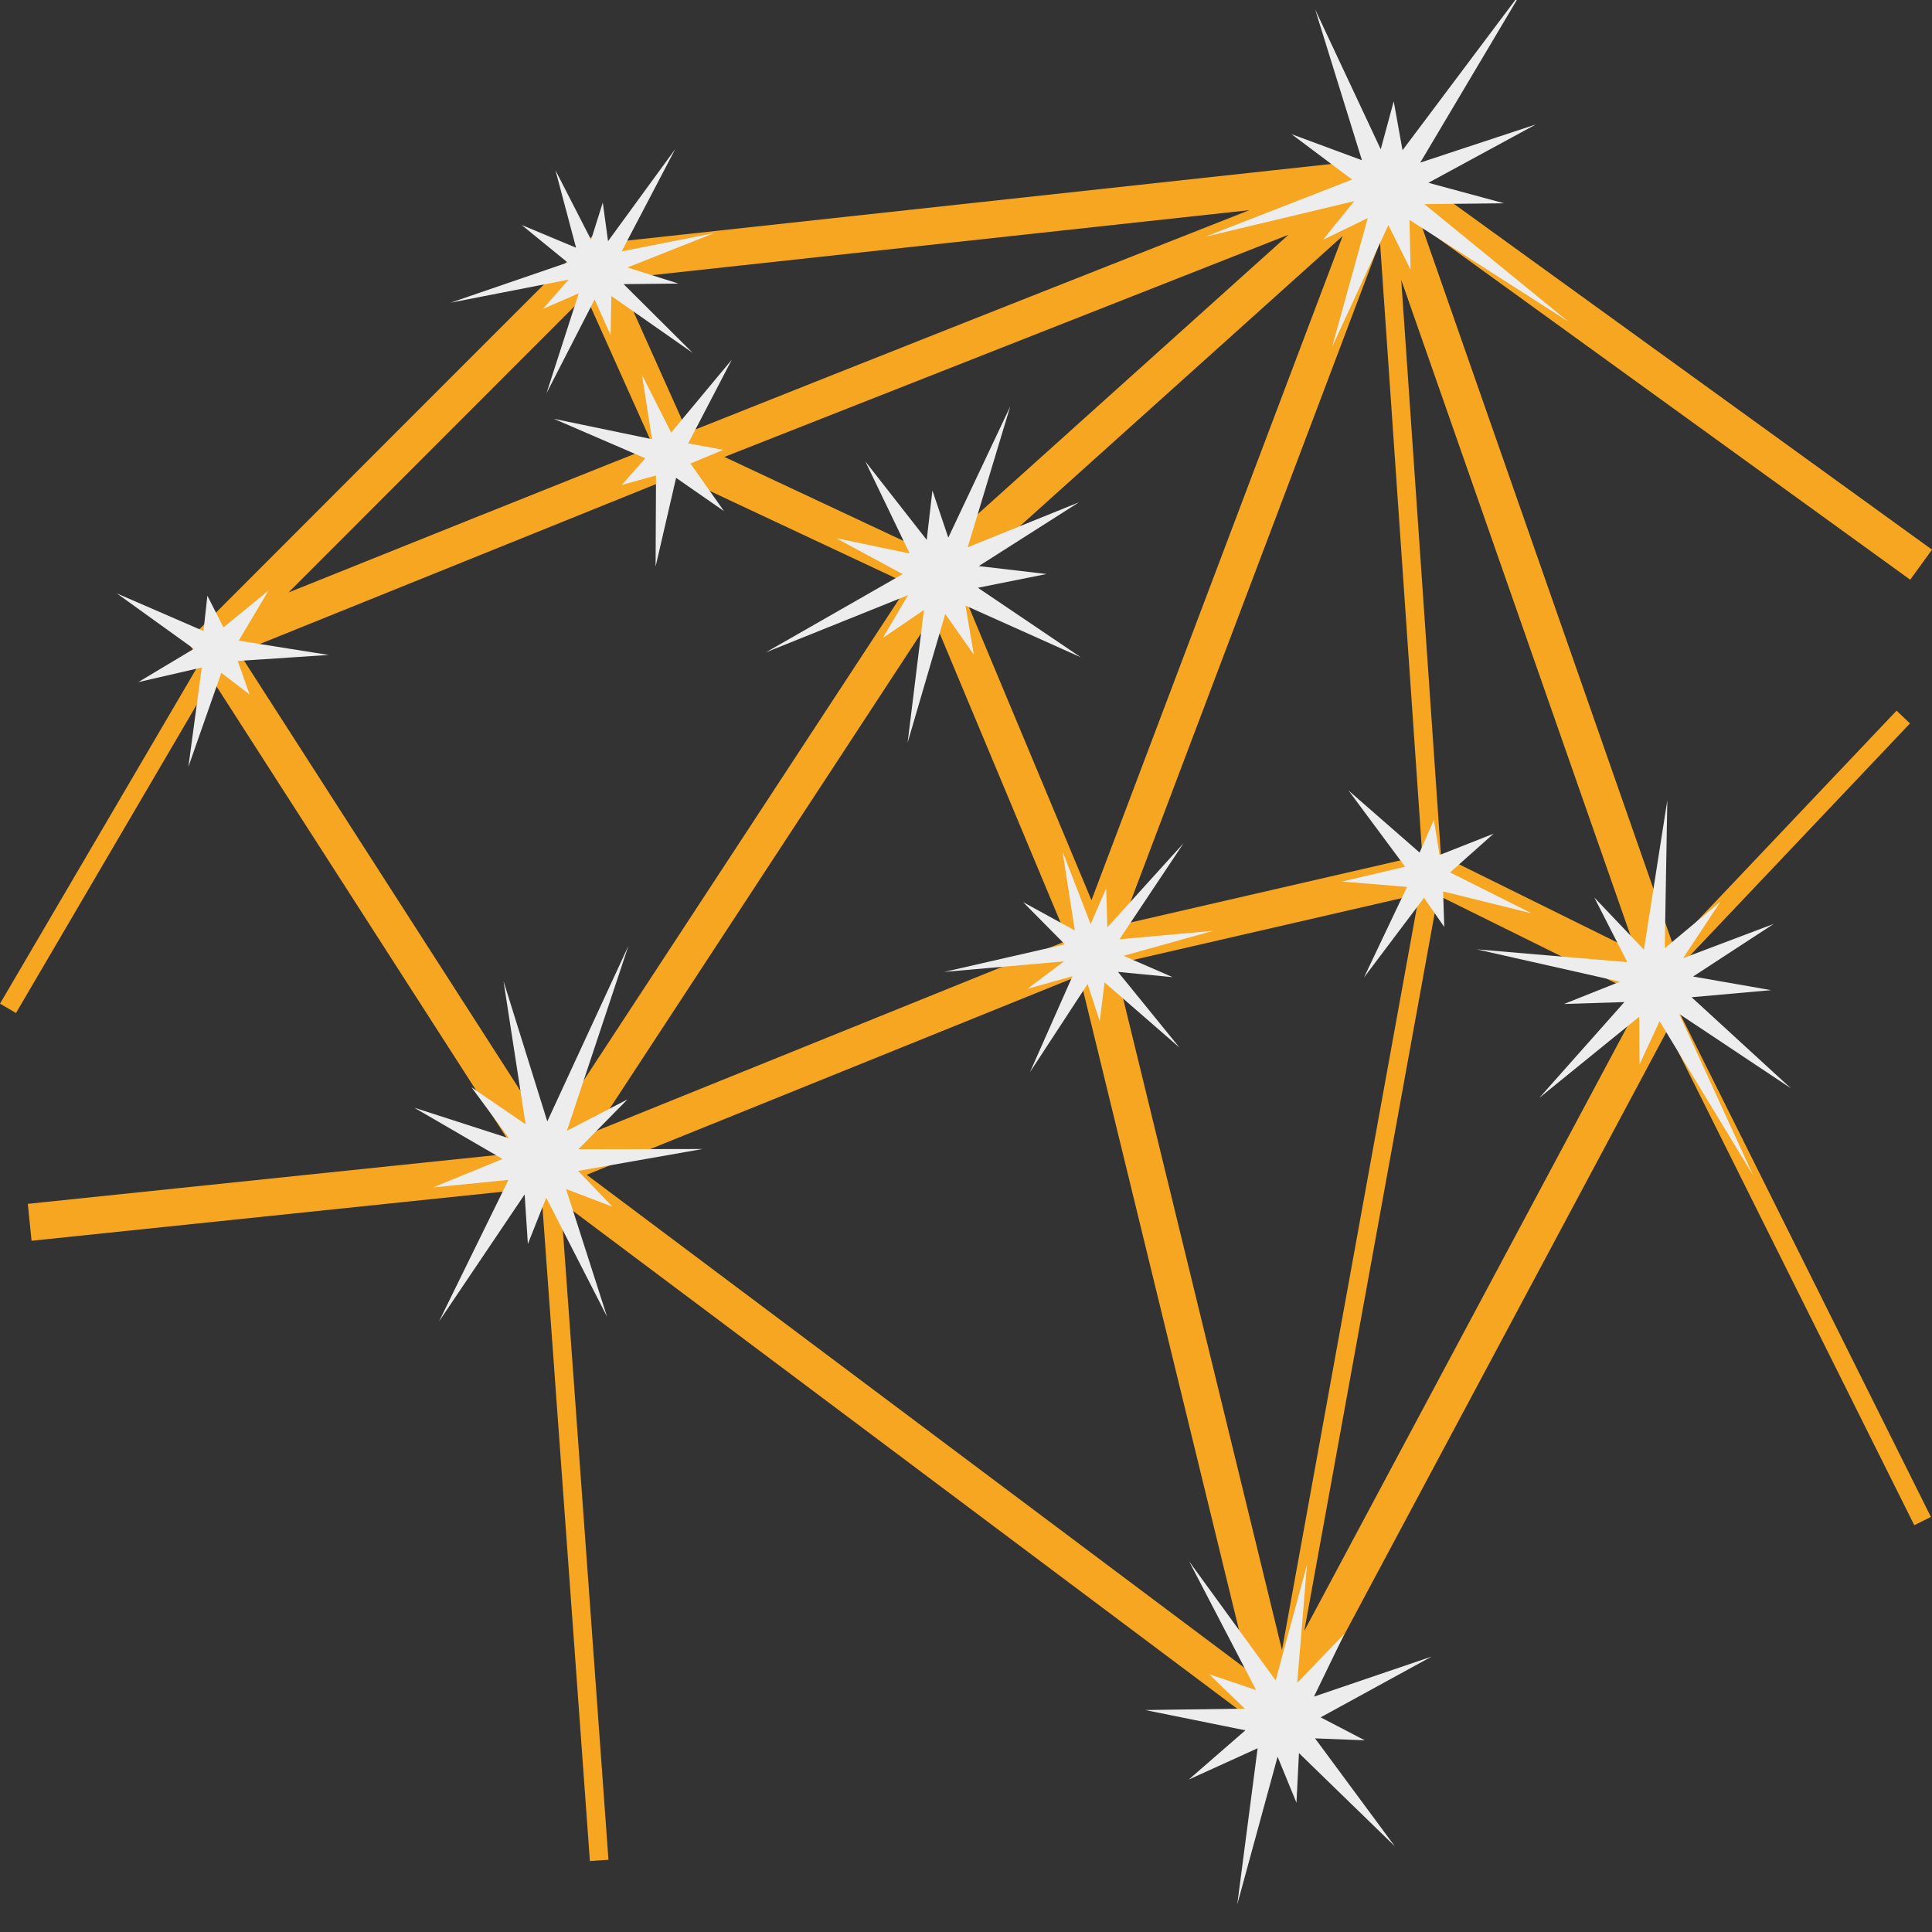
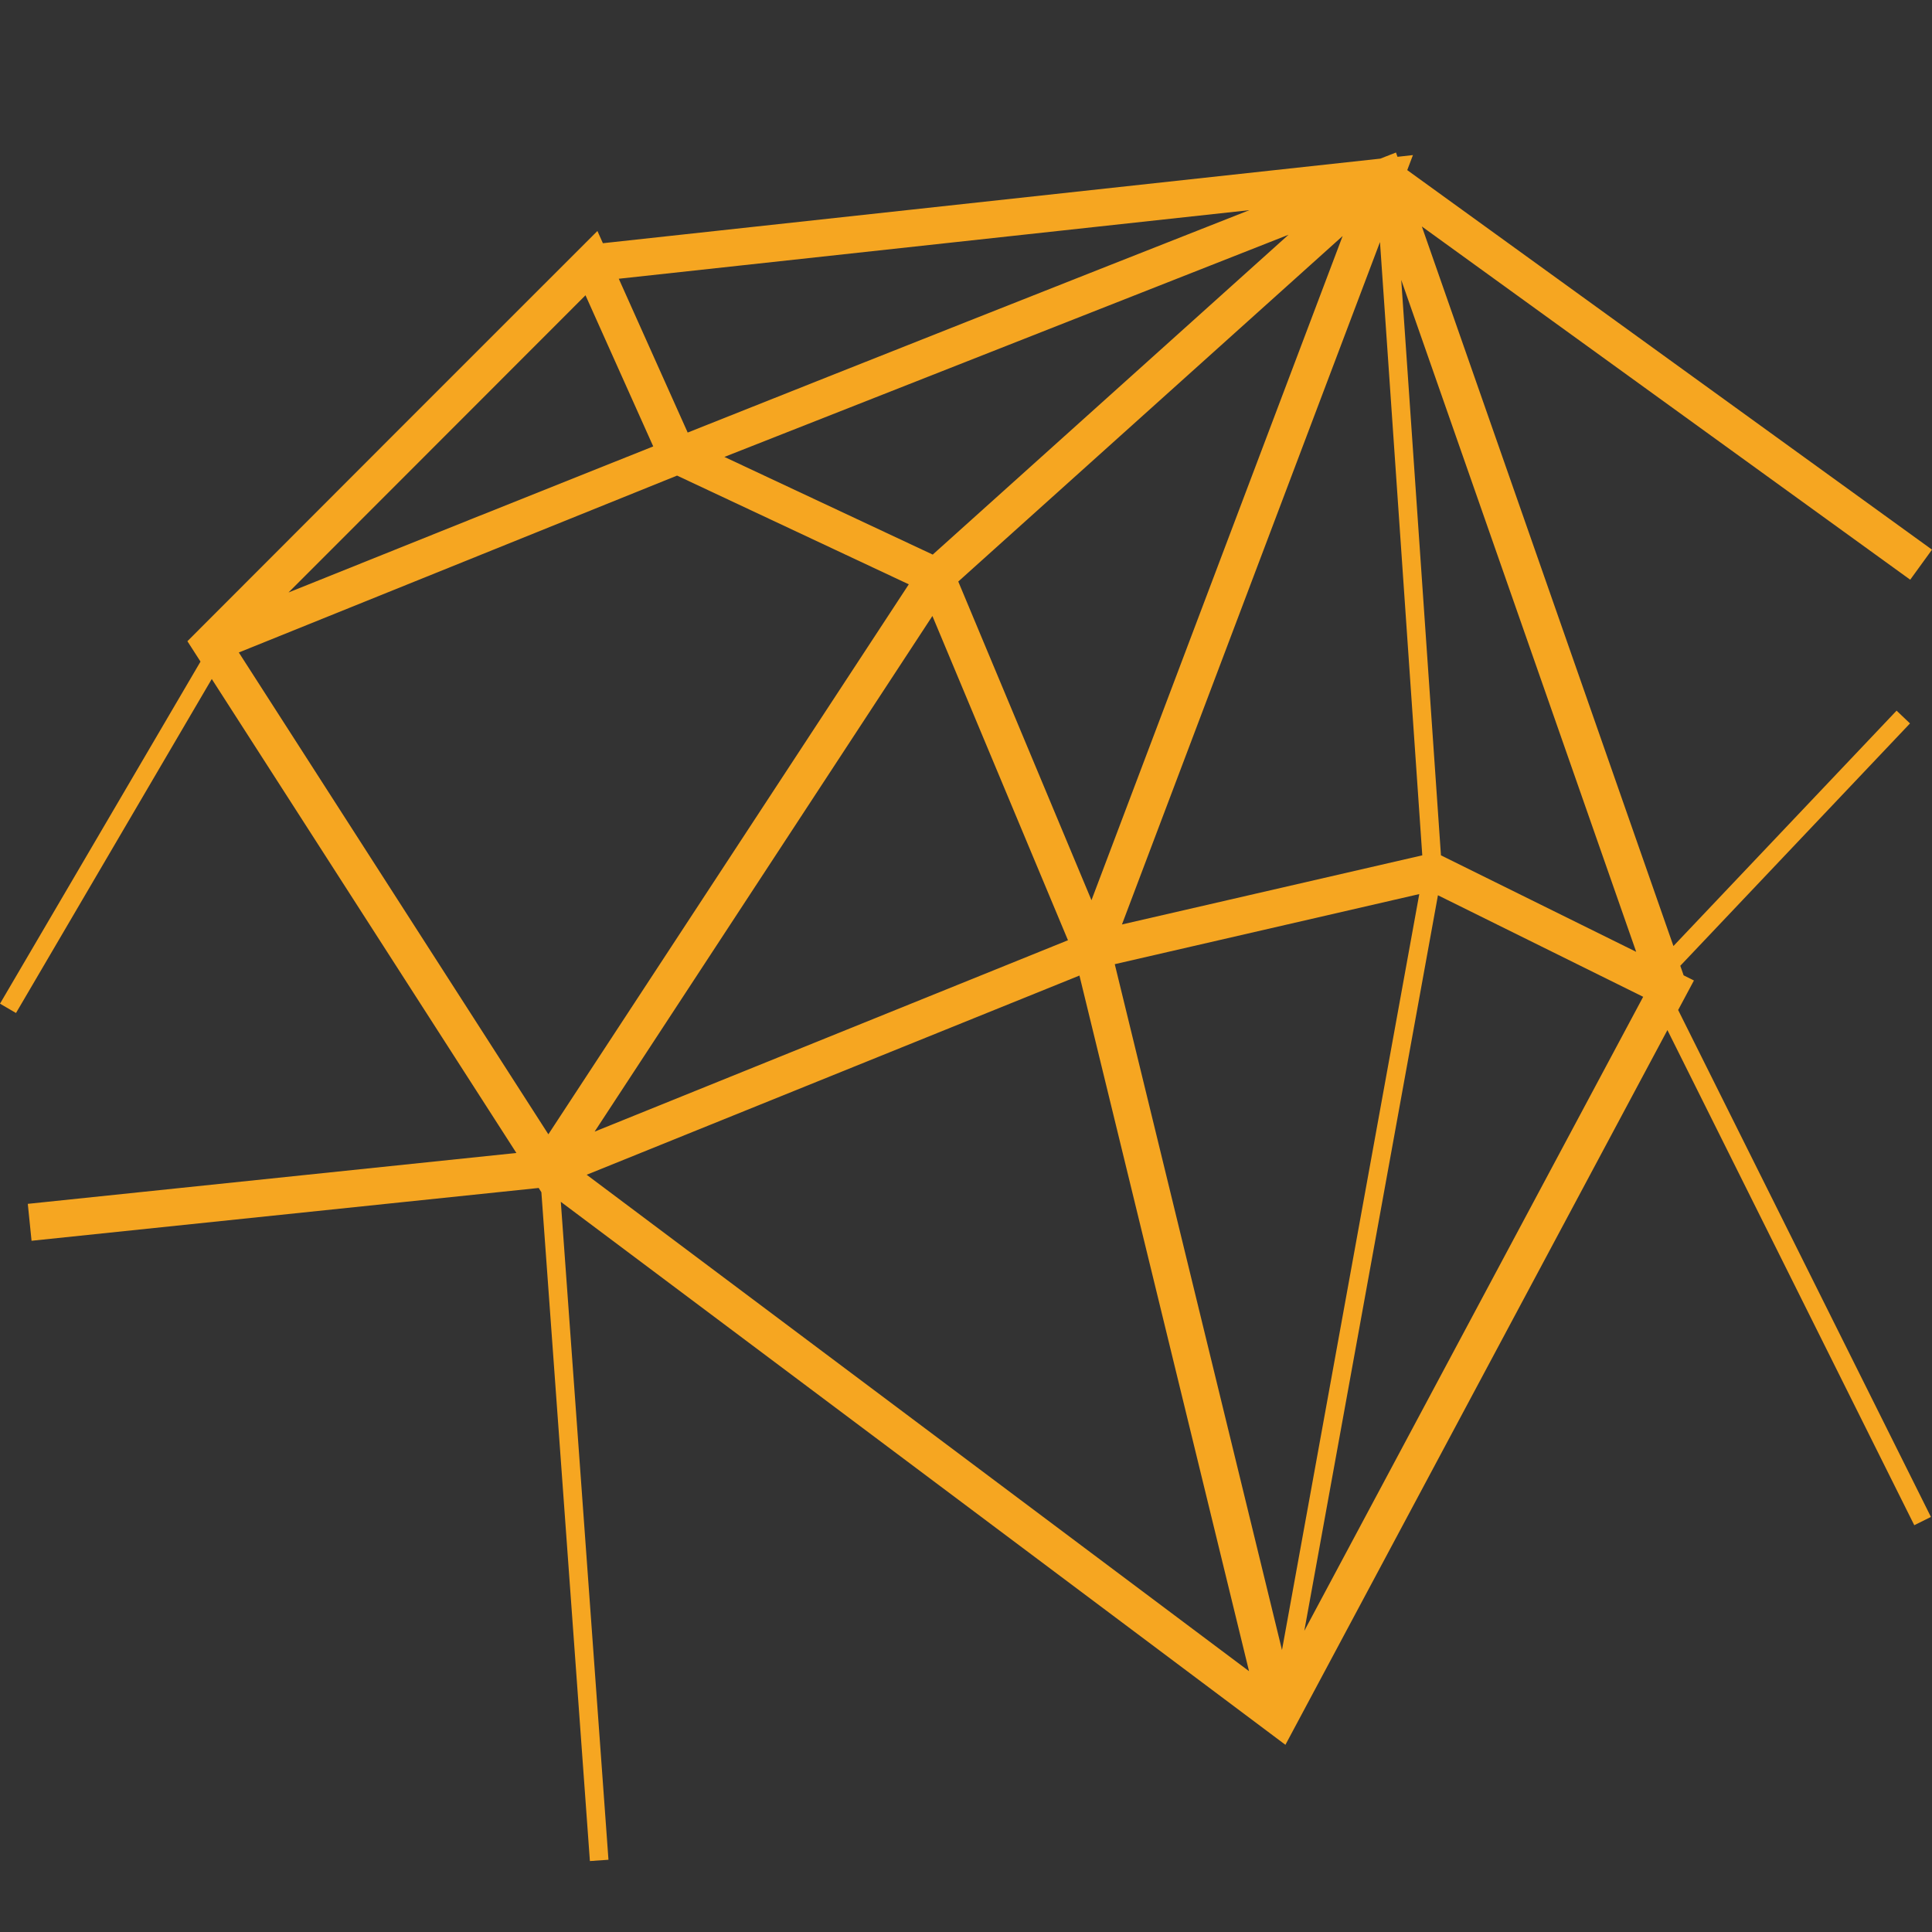
<svg xmlns="http://www.w3.org/2000/svg" id="Слой_1" x="0px" y="0px" viewBox="0 0 180 180" style="enable-background:new 0 0 180 180;" xml:space="preserve">
  <rect x="0" y="0" width="180" height="180" fill="#333333" stroke="none" />
  <style type="text/css"> .st0{fill:#F6A621;} .st1{fill-rule:evenodd;clip-rule:evenodd;fill:#EDEDED;} </style>
  <path class="st0" d="M26.88,55.2c11.33-4.56,22.65-9.09,33.98-13.61l-6.31-14.08L26.88,55.2z M86.87,57.39L55.4,105.43L99.5,87.6 L86.87,57.39z M51.09,105.68l33.58-51.24L63.08,44.31L22.25,60.79L51.09,105.68z M120.05,21.87l-52.56,20.7l19.41,9.1L120.05,21.87z M125.09,21.99L89.28,54.18l12.41,29.69L125.09,21.99z M116.37,155.7l-15.8-64.81c-15.3,6.19-30.61,12.37-45.91,18.56L116.37,155.7z M132.51,79.69l-3.94-57.14l-24.04,63.58L132.51,79.69z M119.44,153.73l12.79-70.43l-28.37,6.53L119.44,153.73z M133.97,83.41 l-12.45,68.53l31.57-59.07L133.97,83.41z M130.55,26.08l3.7,53.61l18.19,8.99L130.55,26.08z M19.73,63.26L1.49,94.38L0,93.51 l18.68-31.87l-1.22-1.9c12.72-12.75,25.46-25.48,38.2-38.22l0.51,1.14l72.43-7.88l1.46-0.57l0.14,0.4l1.44-0.16l-0.53,1.4L180,51.21 l-2.03,2.8l-45.5-32.91l23.44,67.04l20.79-21.93l1.25,1.19l-21.4,22.58l0.31,0.89l0.96,0.48l-1.47,2.75l23.55,47.23l-1.55,0.77 l-23-46.13l-35.59,66.59l-67.51-50.59l4.44,61.3l-1.73,0.12l-4.52-62.31l-0.25-0.4L2.94,115.6l-0.35-3.44l45.52-4.74L19.73,63.26z M57.65,25.97l6.42,14.33c17.43-6.94,34.86-13.84,52.33-20.72L57.65,25.97z" />
-   <path class="st1" d="M19.32,55.5l1.5,2.95l4.2-3.43l-2.78,4.67l8.38,1.33l-8.47,0.56l1.1,3.12l-2.63-2.01l-3.07,8.76l1.25-9.26 l-5.91,1.36l5.17-3.1l-7.17-5.16l8.07,3.5L19.32,55.5z M62.91,13.89l-4.99,9.53l8.61-1.7l-8.07,3.2l4.75,1.5l-5.11,0.05l6.44,6.41 l-7.58-5.3l-0.07,3.64l-1.49-3.32l-4.48,8.73l3-9.3l-3.34,1.45l2.4-2.73l-11,2.15l10.91-3.74l-4.29-3.5l5.07,2.12l-1.92-7.22 l3.32,6.48l1.09-3.47l0.49,3.6L62.91,13.89z M67.38,41.91l-3.05,1.28l3.12,4.43l-4.46-3.1l-1.91,8.27l0.04-8.49l-3.19,0.88 l2.19-2.48l-8.52-3.68l9.15,1.9l-0.94-6l2.72,5.38l5.65-6.79l-4.06,7.8L67.38,41.91z M94.12,37.87l-3.96,13.12l10.36-4.19 l-9.33,5.94l6.31,0.74l-6.39,1.28l9.59,6.48l-10.75-4.82l0.78,4.57l-2.66-3.79l-3.51,11.99l1.52-12.36l-3.83,2.61l2.35-3.99 l-13.25,5.33l12.75-7.29l-6.2-3.35l6.85,1.43l-4.13-8.58l5.72,7.31l0.53-4.6l1.48,4.39L94.12,37.87z M110.27,78.56l-5.97,8.95 l8.74-0.79l-8.36,2.33l4.57,1.99l-5.09-0.49l5.73,7.05l-6.98-6.07l-0.45,3.61l-1.13-3.46l-5.37,8.21l3.96-8.94l-4.2,1.18l3.41-2.56 l-11.16,0.98l11.24-2.57l-3.89-3.93l4.82,2.64l-1.15-7.38l2.62,6.79l1.45-3.34l0.11,3.64L110.27,78.56z M110.79,145.47l8.06,11.09 l2.92-10.79l-0.91,11.02l4.4-4.58l-2.84,5.86l10.96-3.73L123.04,160l4.11,2.14l-4.63-0.18l7.43,10.05l-8.93-8.68l-0.23,4.63 l-1.76-4.29l-3.76,13.77l1.9-14.56l-6.42,2.92l5.28-4.59l-9.33-1.89l9.28-0.13l-3.34-3.21l4.39,1.48L110.79,145.47z M133.59,76.39 l0.53,3.27l5.04-1.99l-4.06,3.61l7.59,3.81l-8.24-2.04l0.11,3.31l-1.89-2.71l-5.59,7.42l4.01-8.44l-6.05-0.5l5.87-1.38l-5.27-7.1 l6.62,5.78L133.59,76.39z M165.25,86.08l-7.51,4.9l7.27,1.27l-7.41,0.66l9.25,8.48l-10.41-6.93l6.89,15.04l-8.71-14.36l-1.87,4.03 l-0.03-4.44l-9.3,7.55l7.92-8.92l-5.63,0.18l5.22-2.08l-13.34-3.01l14.02,1.19l-3.07-6.02l4.62,4.86l2.18-13.92l-0.24,13.78 l5.18-4.32l-3.47,5.25L165.25,86.08z M141.88-0.94l-9.56,16.09l10.78-3.56l-10.02,5.44l7.05,1.91l-7.42,0.08l13.38,10.92 l-14.77-9.45l0.1,4.63l-2.07-4.15l-5.24,11.35l3.32-12l-4.17,2.02l2.91-3.6l-13.89,3.32l13.69-5.33l-5.64-4.23l6.56,2.43 l-4.36-14.05l6.11,13.03l1.21-4.47l0.82,4.56L141.88-0.94z M46.91,91.4l4.08,13.08l7.56-16.36l-5.73,17.23l5.64-2.92l-4.57,4.64 l11.57-0.02l-11.6,2.04l3.21,3.34l-4.33-1.65l3.82,11.9l-5.67-11.09l-1.71,4.31l-0.3-4.62l-7.98,11.84l6.47-13.19l-7.02,0.7 l6.47-2.65l-8.23-4.78l8.83,2.85l-3.49-4.75l5.04,3.45L46.91,91.4z" />
  <g> </g>
  <g> </g>
  <g> </g>
  <g> </g>
  <g> </g>
  <g> </g>
</svg>